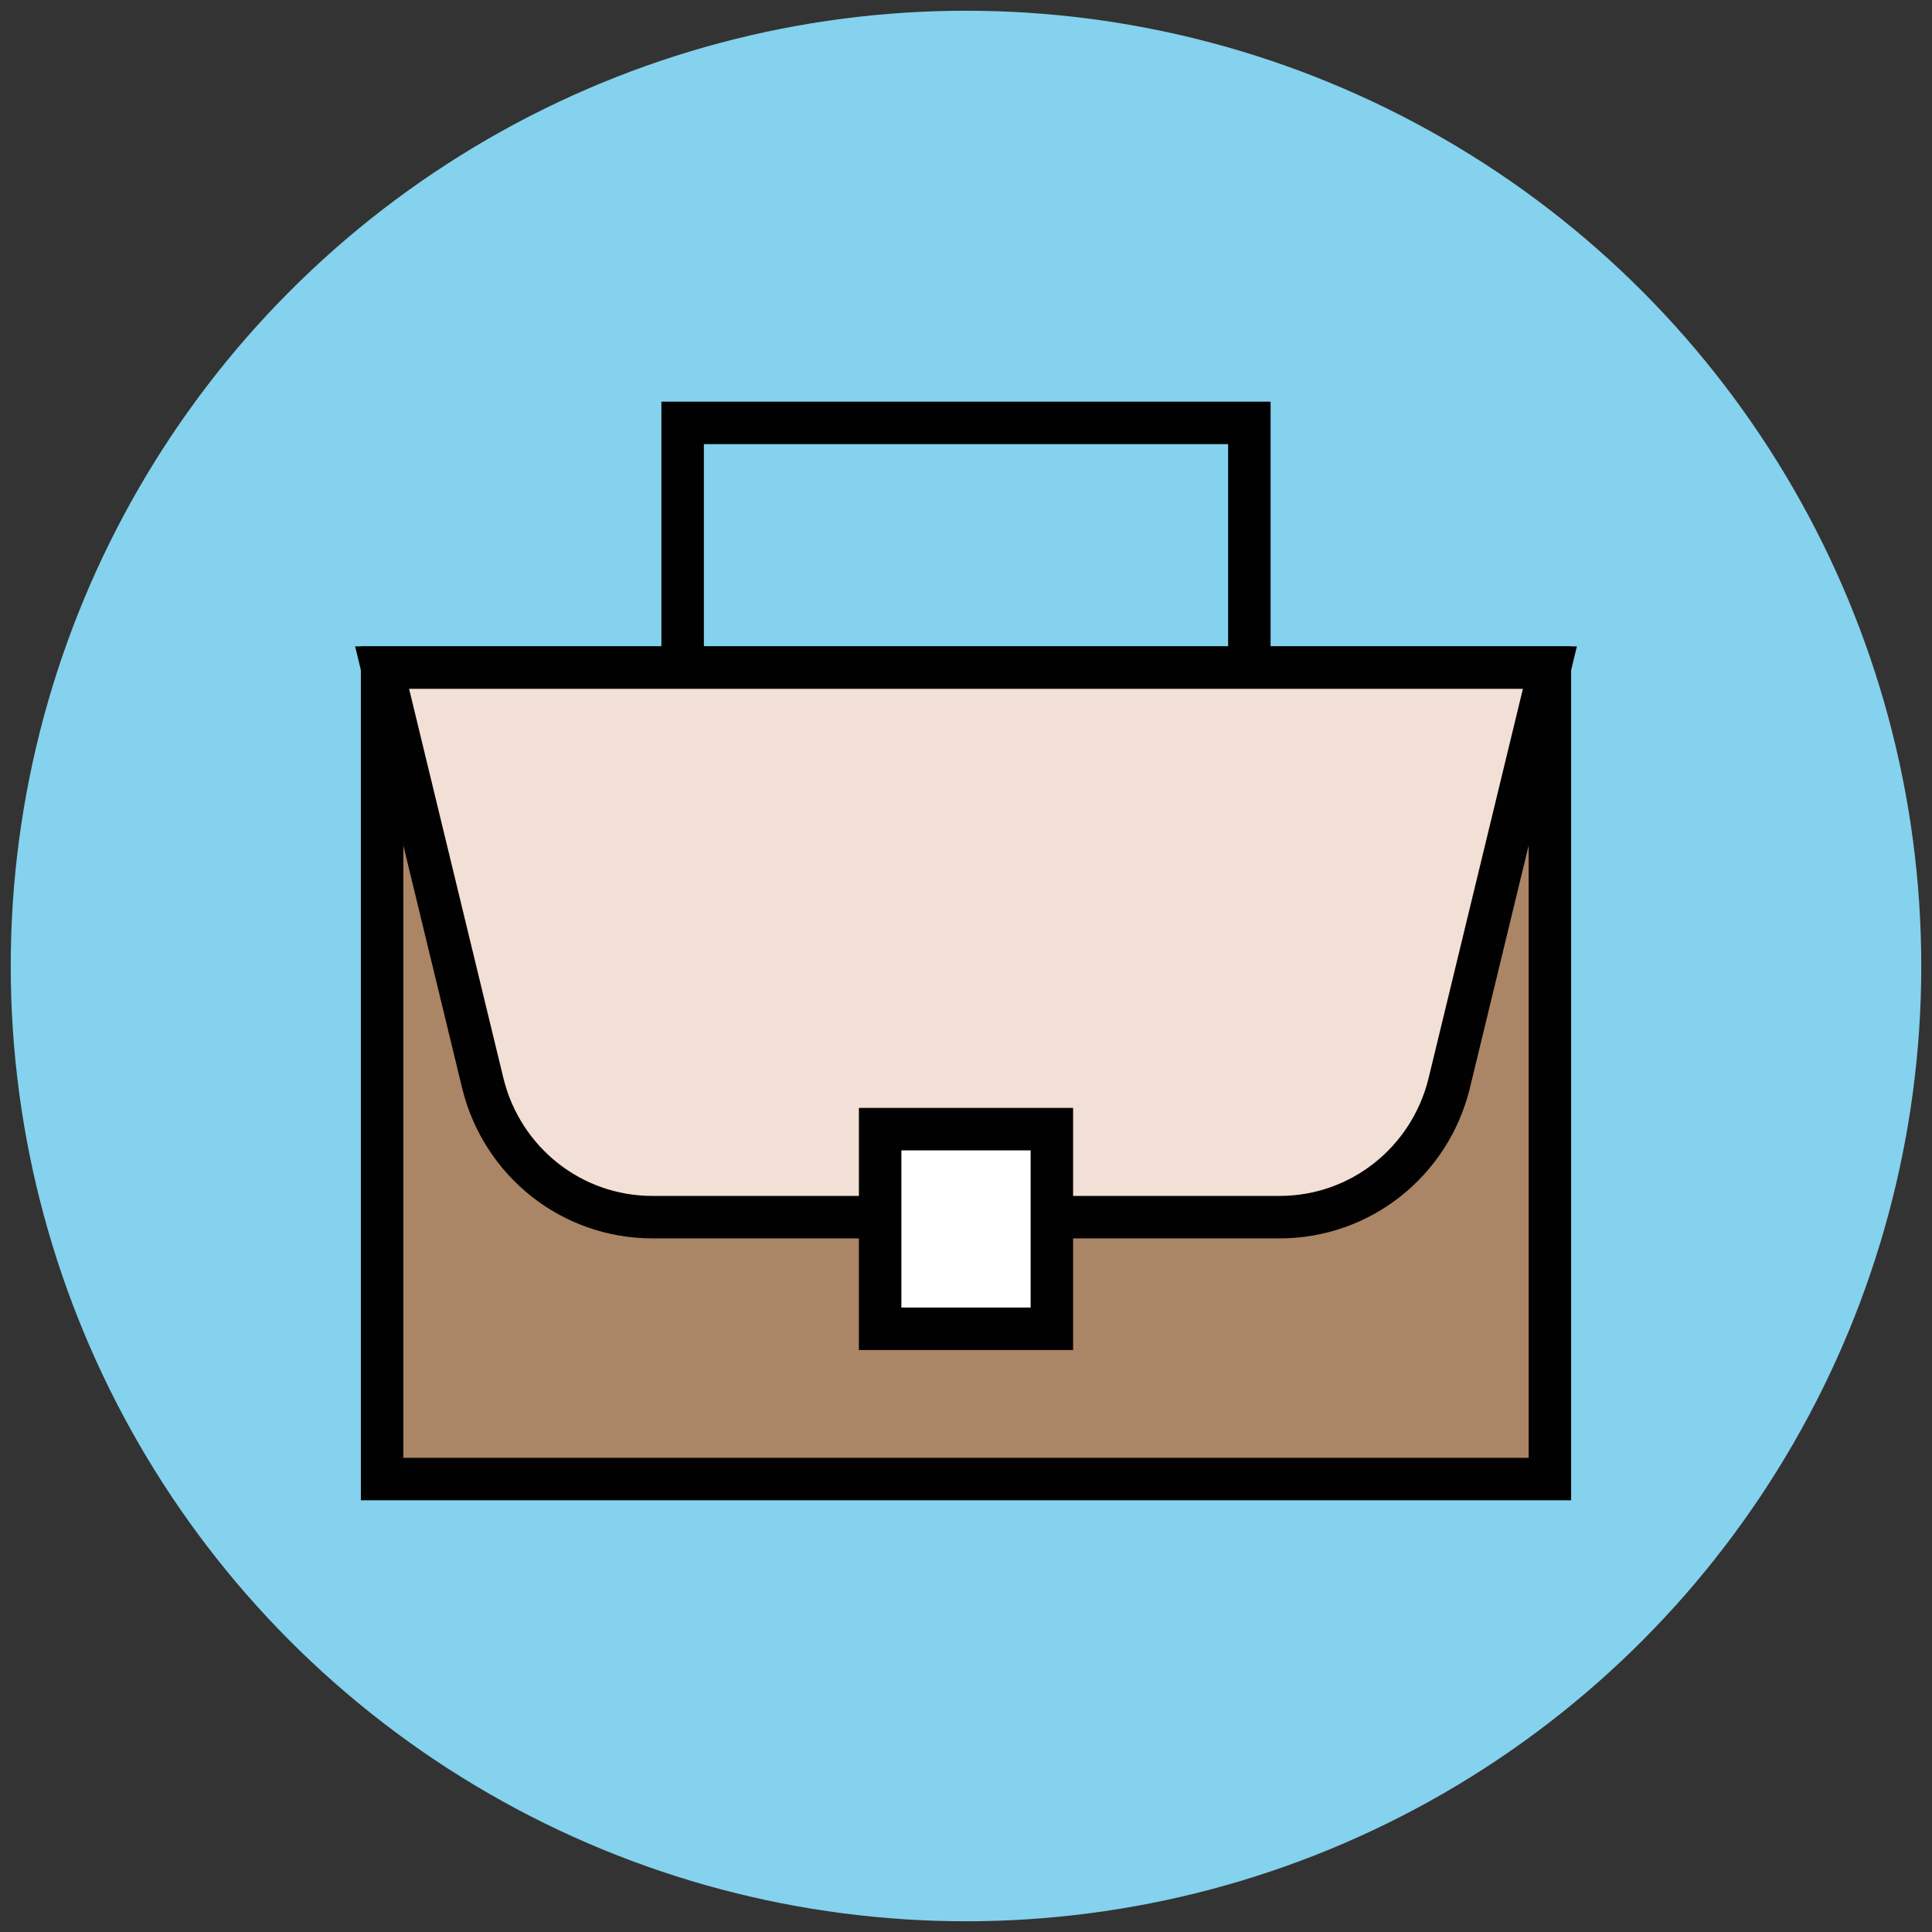
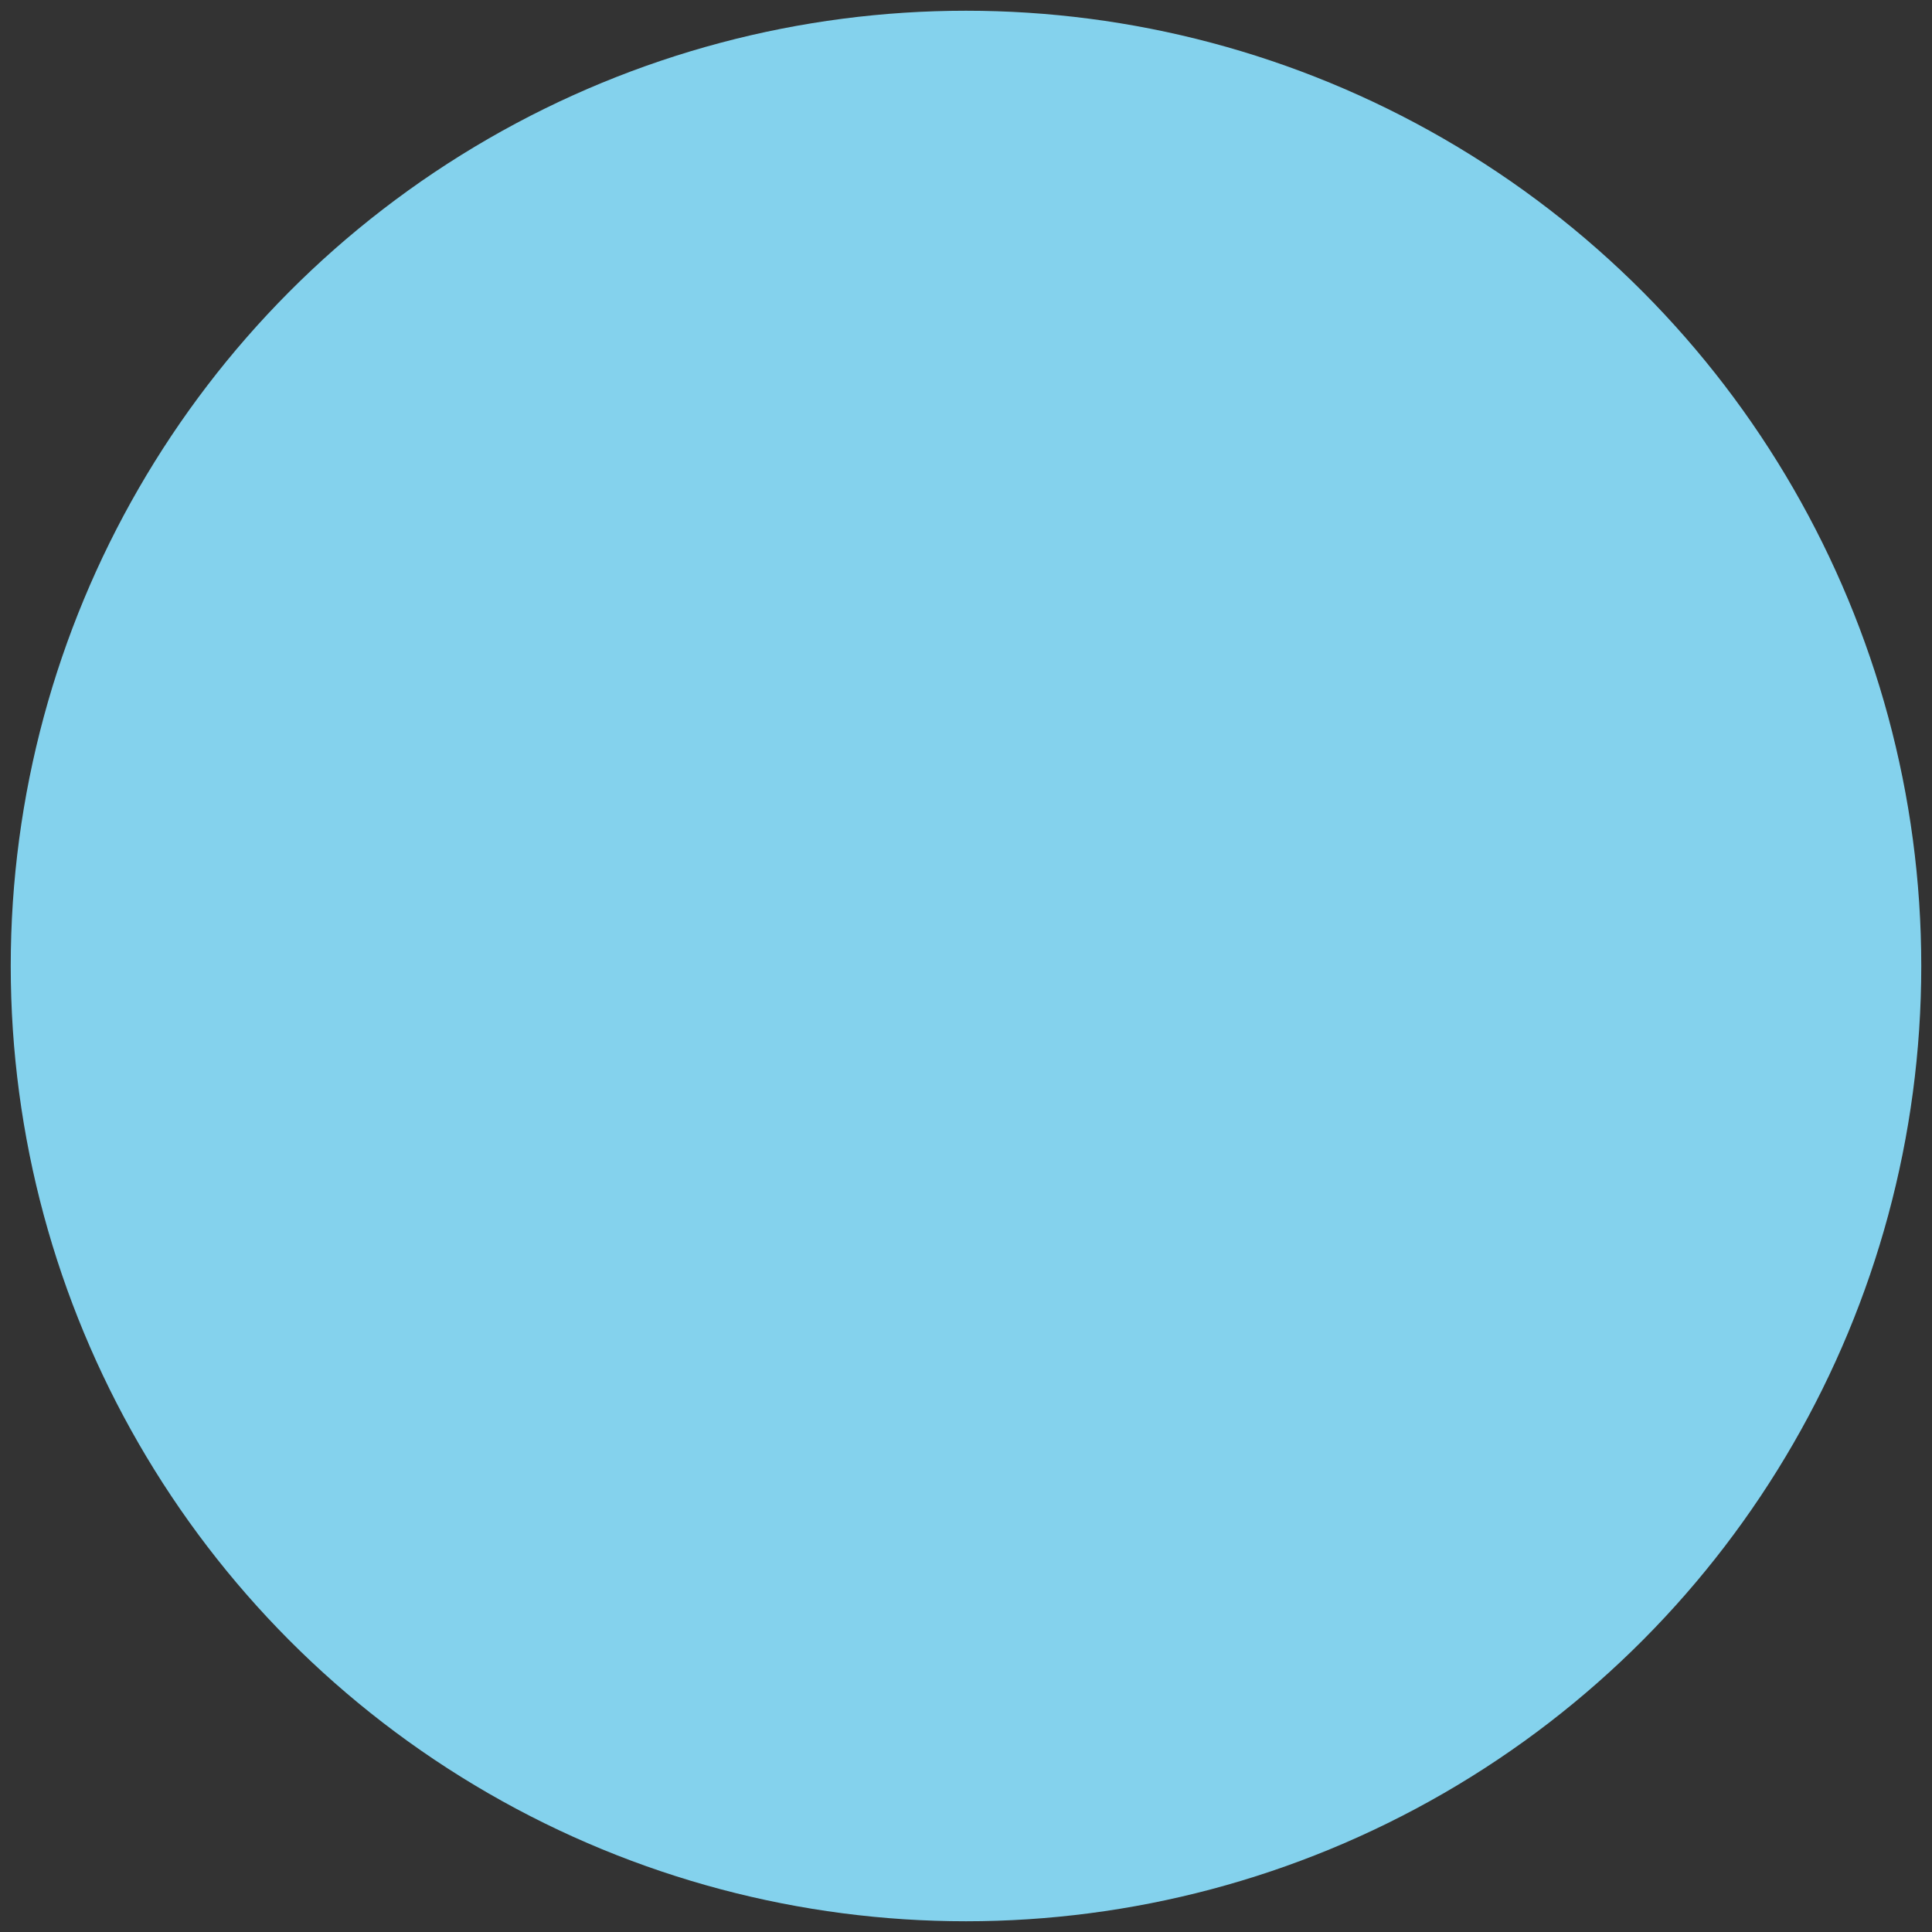
<svg xmlns="http://www.w3.org/2000/svg" version="1.1" id="Layer_1" x="0px" y="0px" viewBox="0 0 90 90" enable-background="new 0 0 90 90" xml:space="preserve">
  <rect x="0" y="0" width="90" height="90" fill="#333333" stroke="none" />
  <g>
    <circle fill="#84D2ED" cx="45" cy="45" r="44.5" />
-     <rect x="17.8" y="31.1" fill="#AA8566" stroke="#010101" stroke-width="1.978" stroke-miterlimit="10" width="54.4" height="37.8" />
-     <path fill="#F2DFD5" stroke="#010101" stroke-width="1.978" stroke-miterlimit="10" d="M59.6,56.7H30.4c-3.8,0-7-2.6-7.9-6.2   l-4.7-19.4h54.4l-4.7,19.4C66.6,54.1,63.4,56.7,59.6,56.7z" />
-     <rect x="41" y="52.6" fill="#FFFFFF" stroke="#010101" stroke-width="1.978" stroke-miterlimit="10" width="8" height="9.3" />
-     <polyline fill="none" stroke="#010101" stroke-width="1.978" stroke-miterlimit="10" points="31.8,31.1 31.8,19.7 58.2,19.7    58.2,31.1  " />
  </g>
</svg>